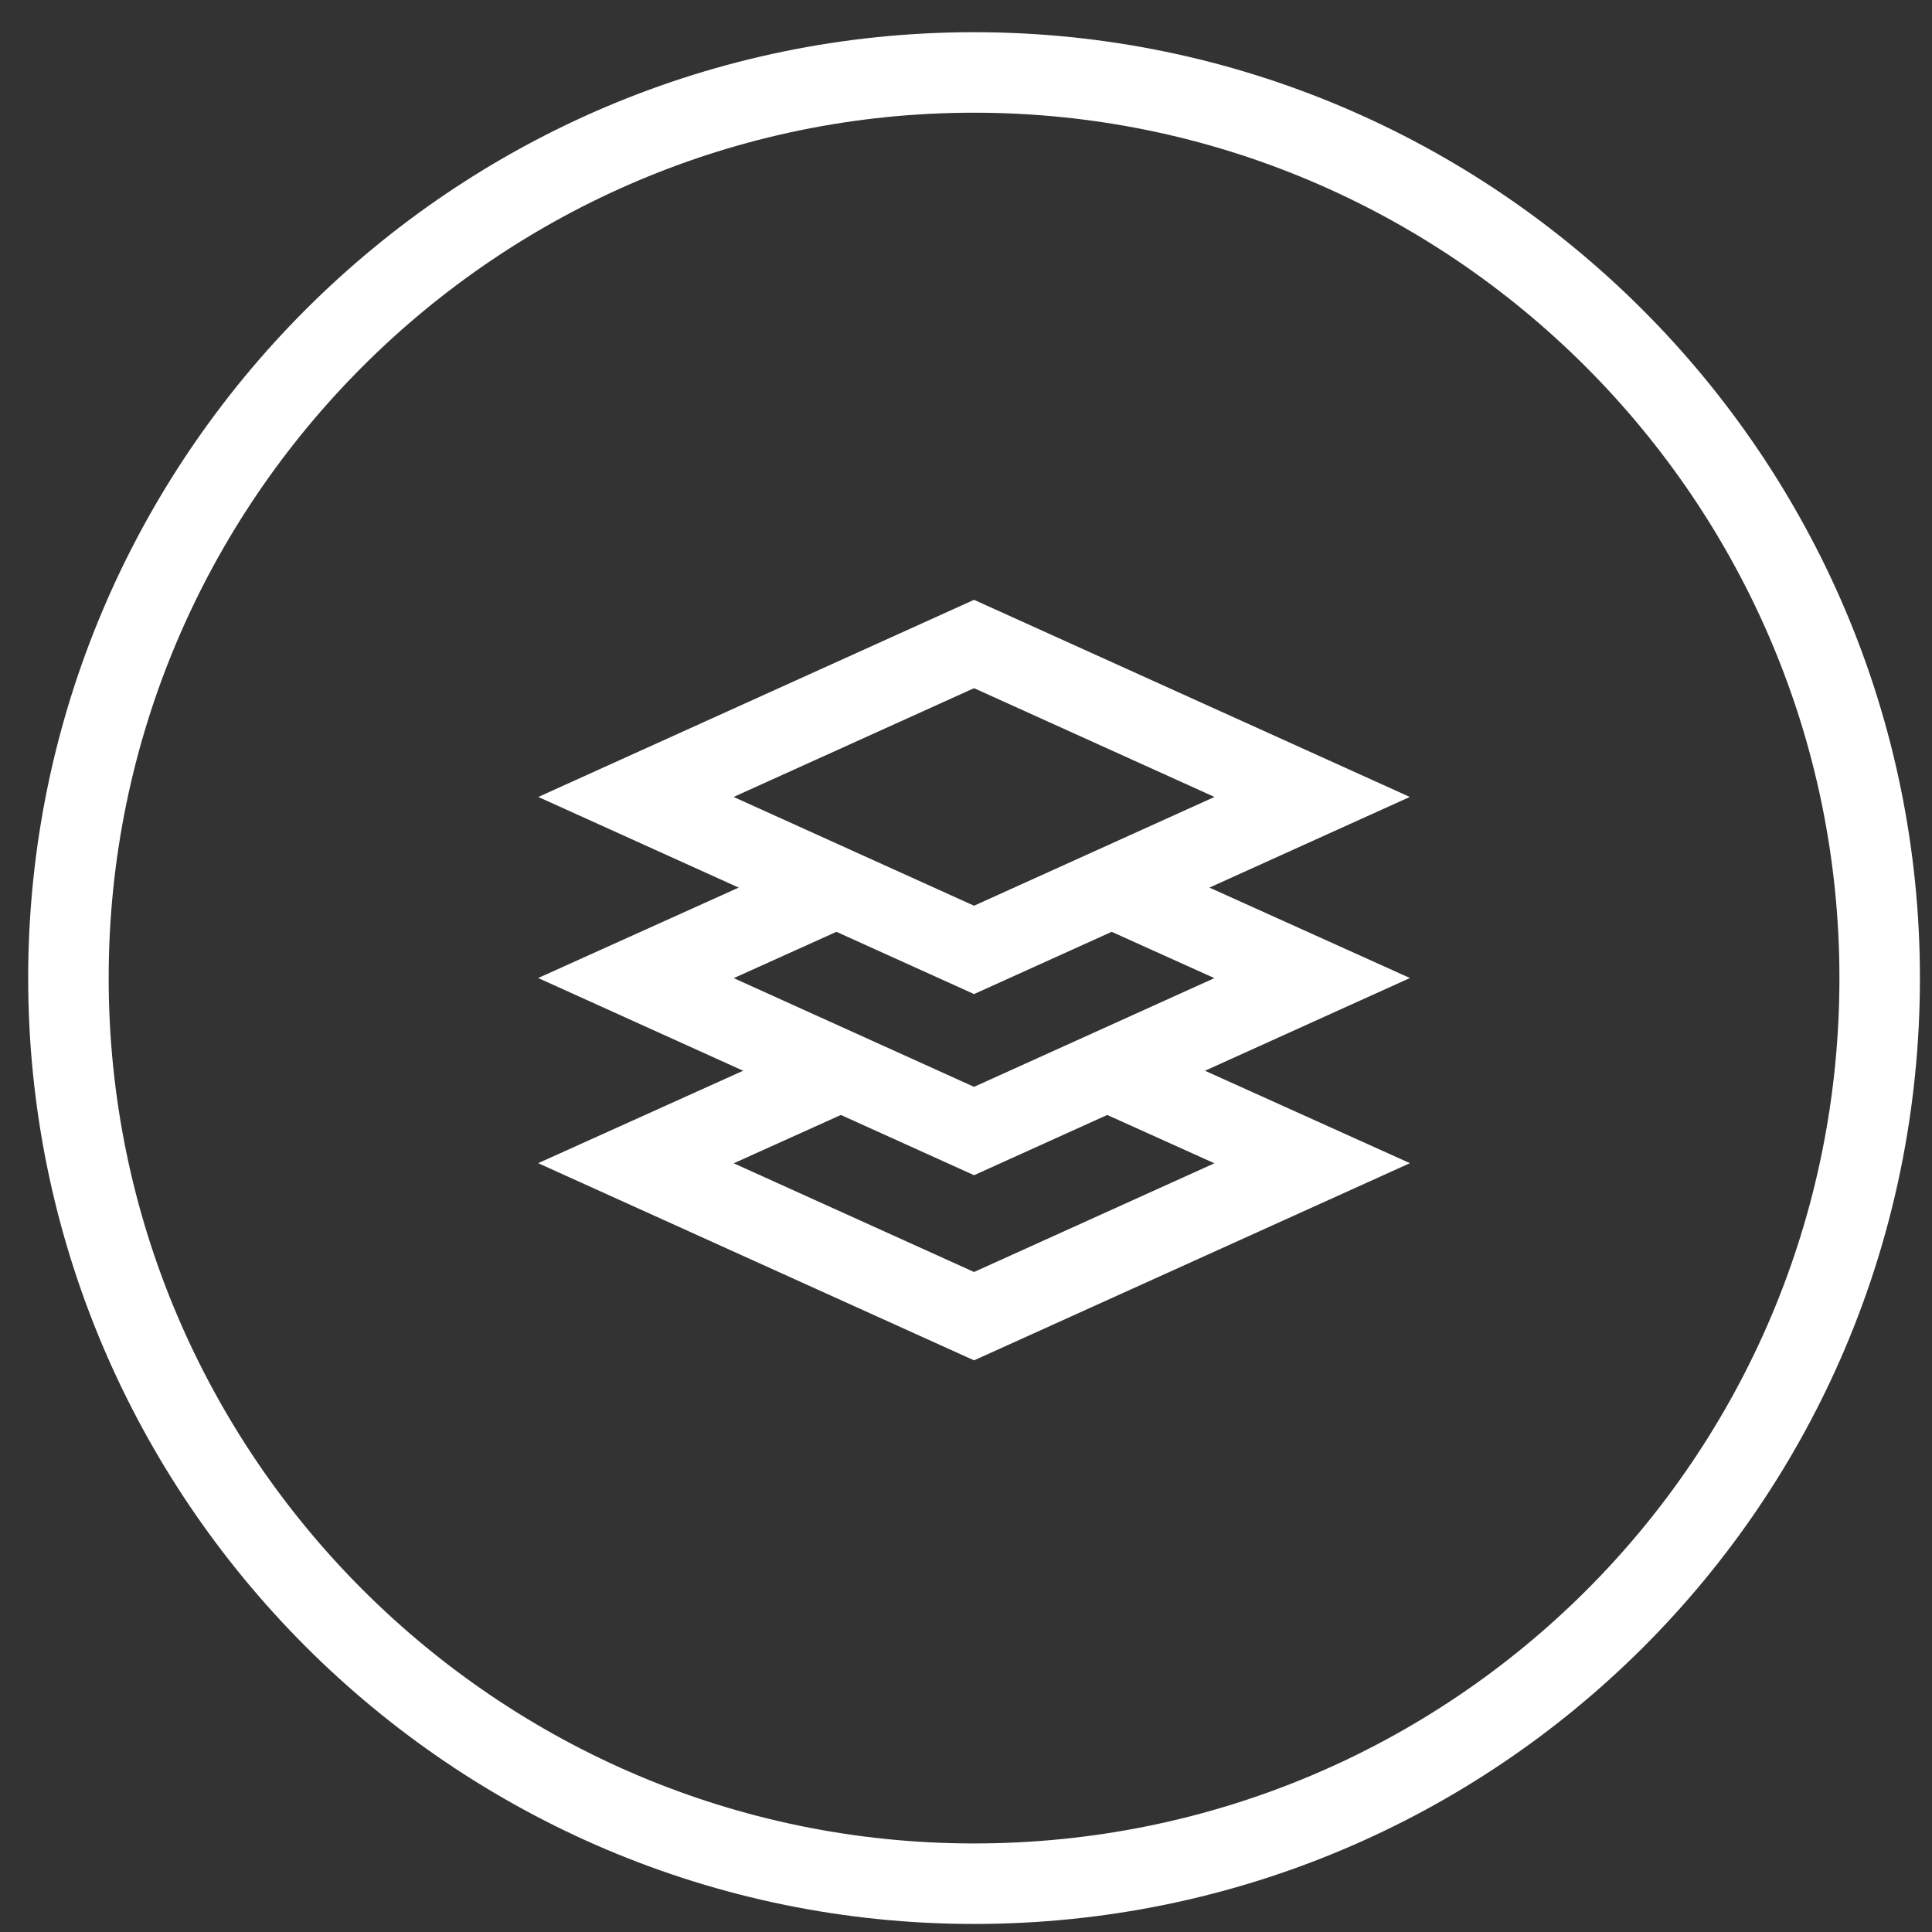
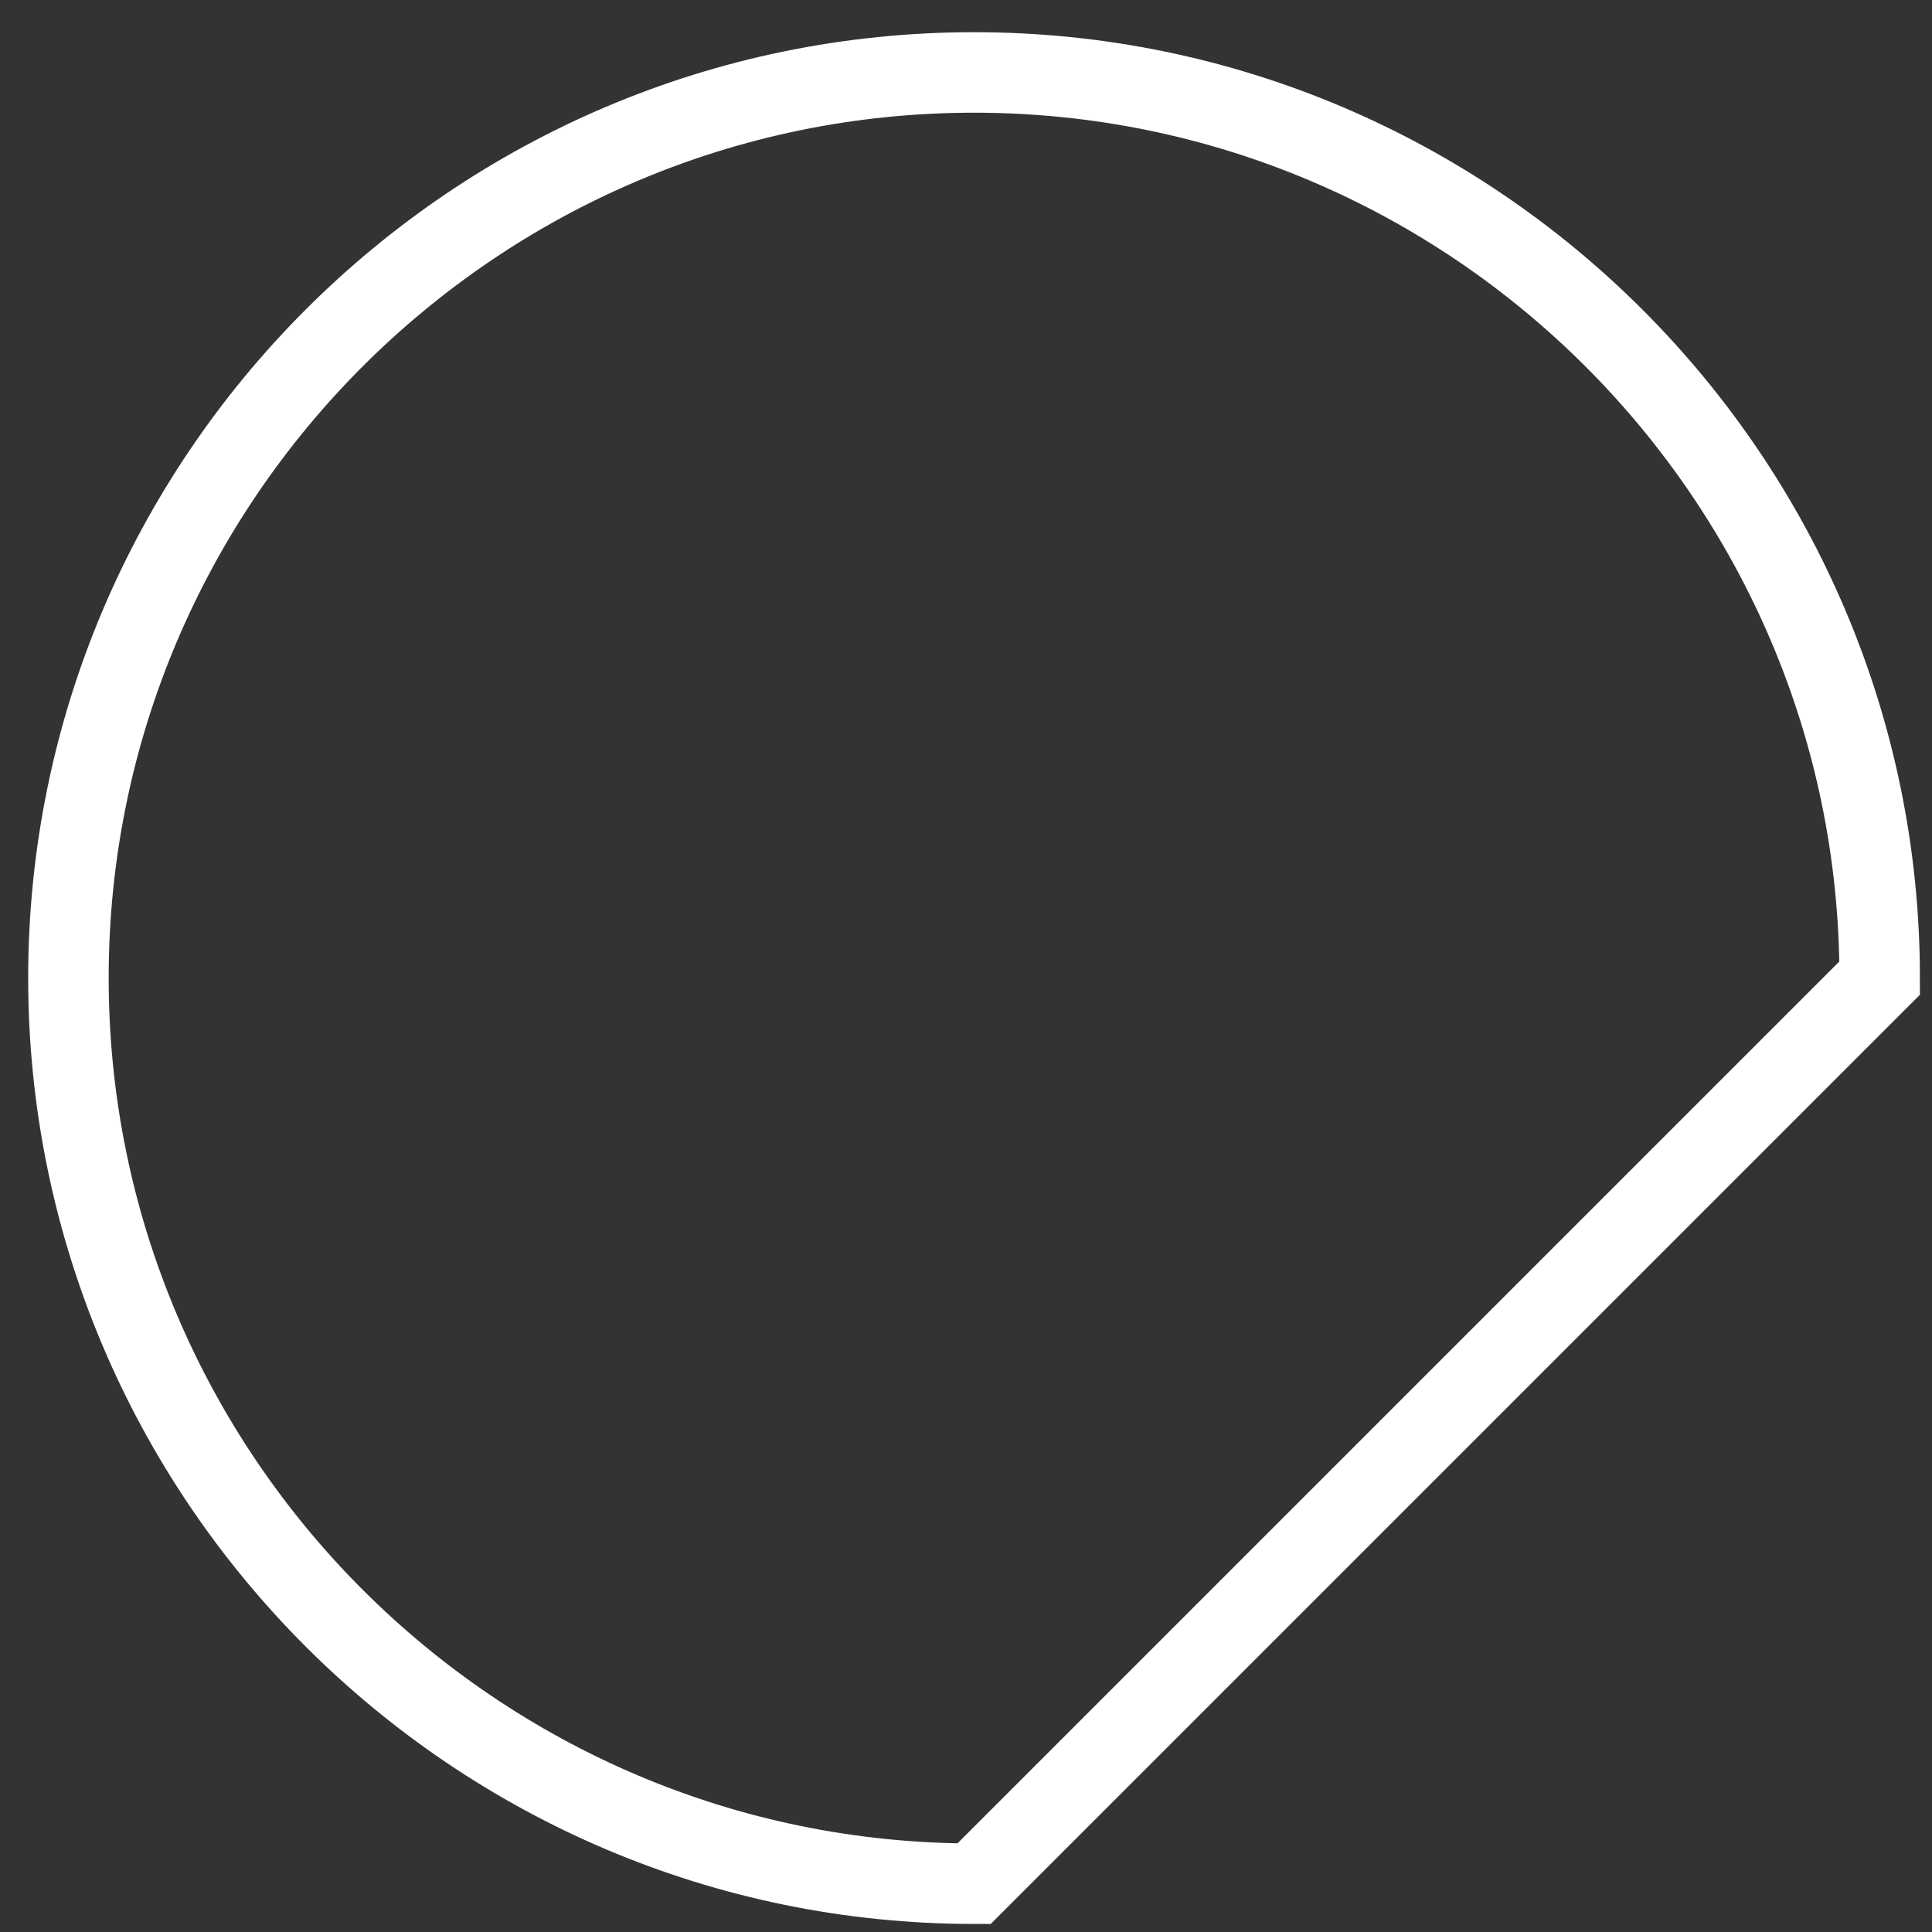
<svg xmlns="http://www.w3.org/2000/svg" viewBox="0 0 48 48" fill="none">
  <rect x="0" y="0" width="48" height="48" fill="#333333" stroke="none" />
-   <path d="M24.2 46.8c-12.4 0-22.5-10.1-22.5-22.5S11.8 1.8 24.2 1.8s22.5 10.1 22.5 22.5c0 12.5-10.1 22.5-22.5 22.5Z" stroke="#fff" stroke-width="2" stroke-miterlimit="10" />
-   <path d="m32.6 19.8-8.4 3.8-8.4-3.8 8.4-3.8 8.4 3.8Z" stroke="#fff" stroke-width="2" stroke-miterlimit="10" />
-   <path d="m27.5 22 5.1 2.3-8.4 3.8-8.4-3.8 5.1-2.3" stroke="#fff" stroke-width="2" stroke-miterlimit="10" />
-   <path d="m27.5 26.6 5.1 2.3-8.4 3.8-8.4-3.8 5.1-2.3" stroke="#fff" stroke-width="2" stroke-miterlimit="10" />
+   <path d="M24.2 46.8c-12.4 0-22.5-10.1-22.5-22.5S11.8 1.8 24.2 1.8s22.5 10.1 22.5 22.5Z" stroke="#fff" stroke-width="2" stroke-miterlimit="10" />
</svg>